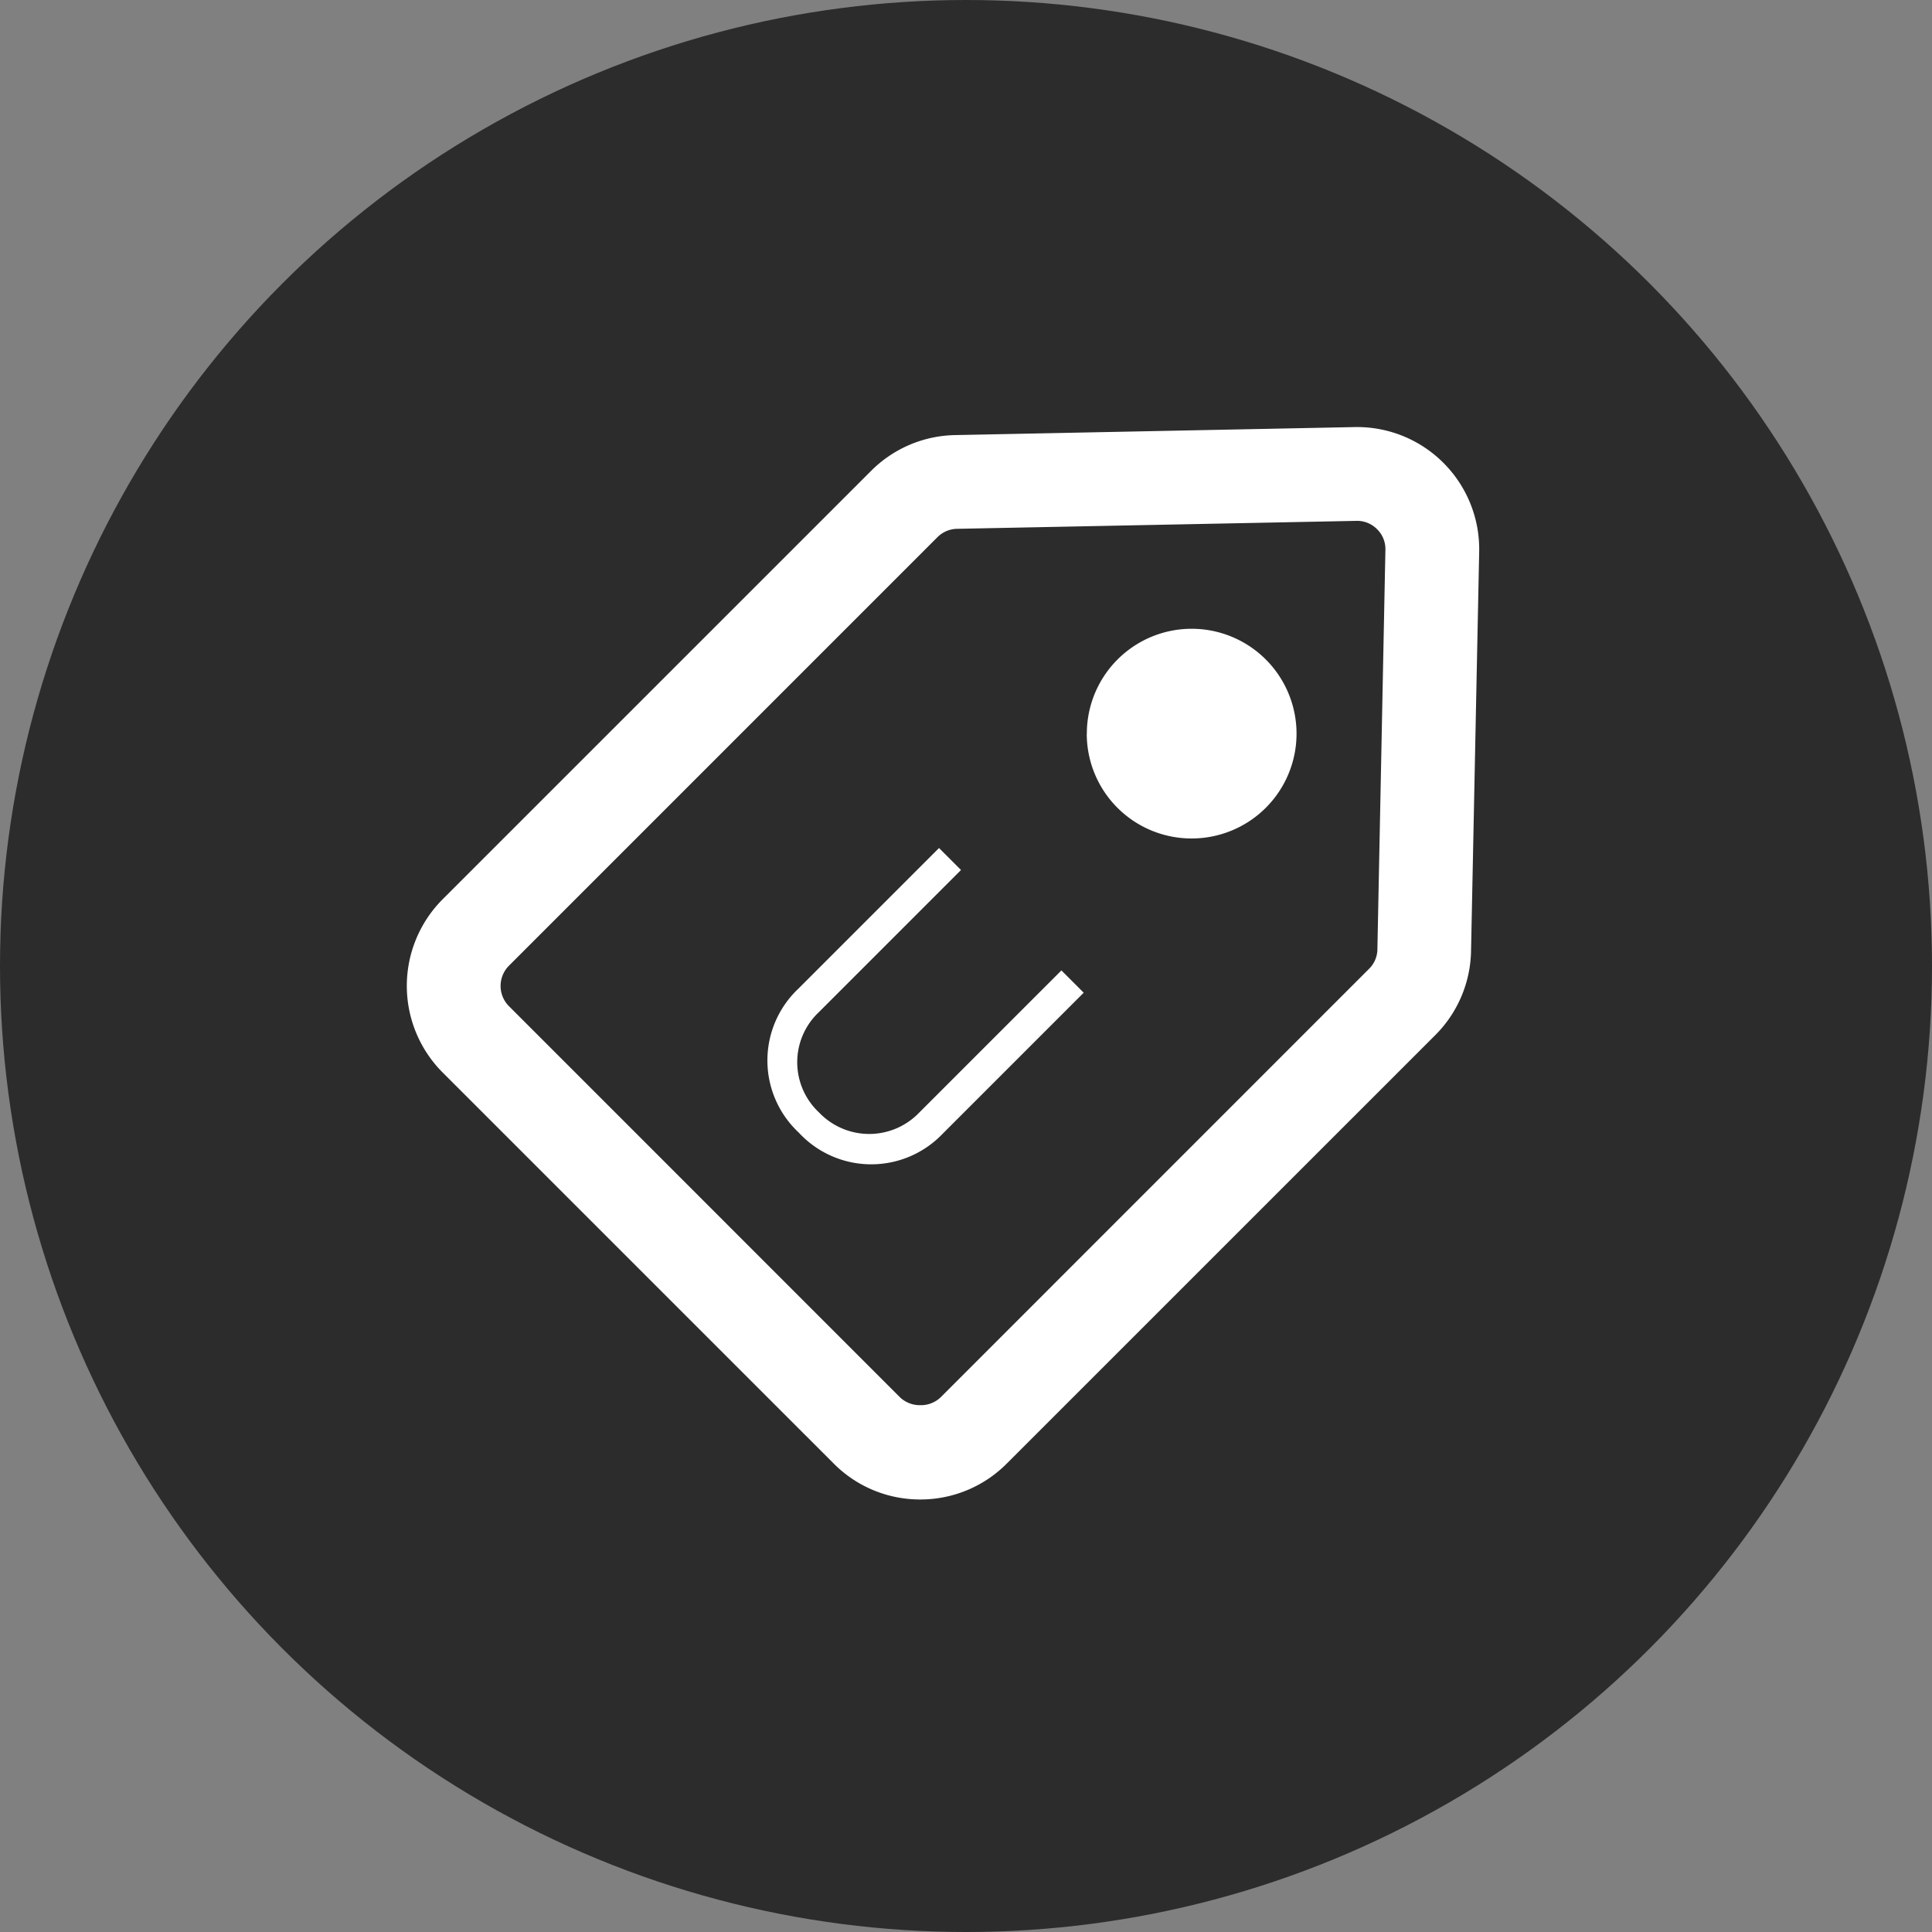
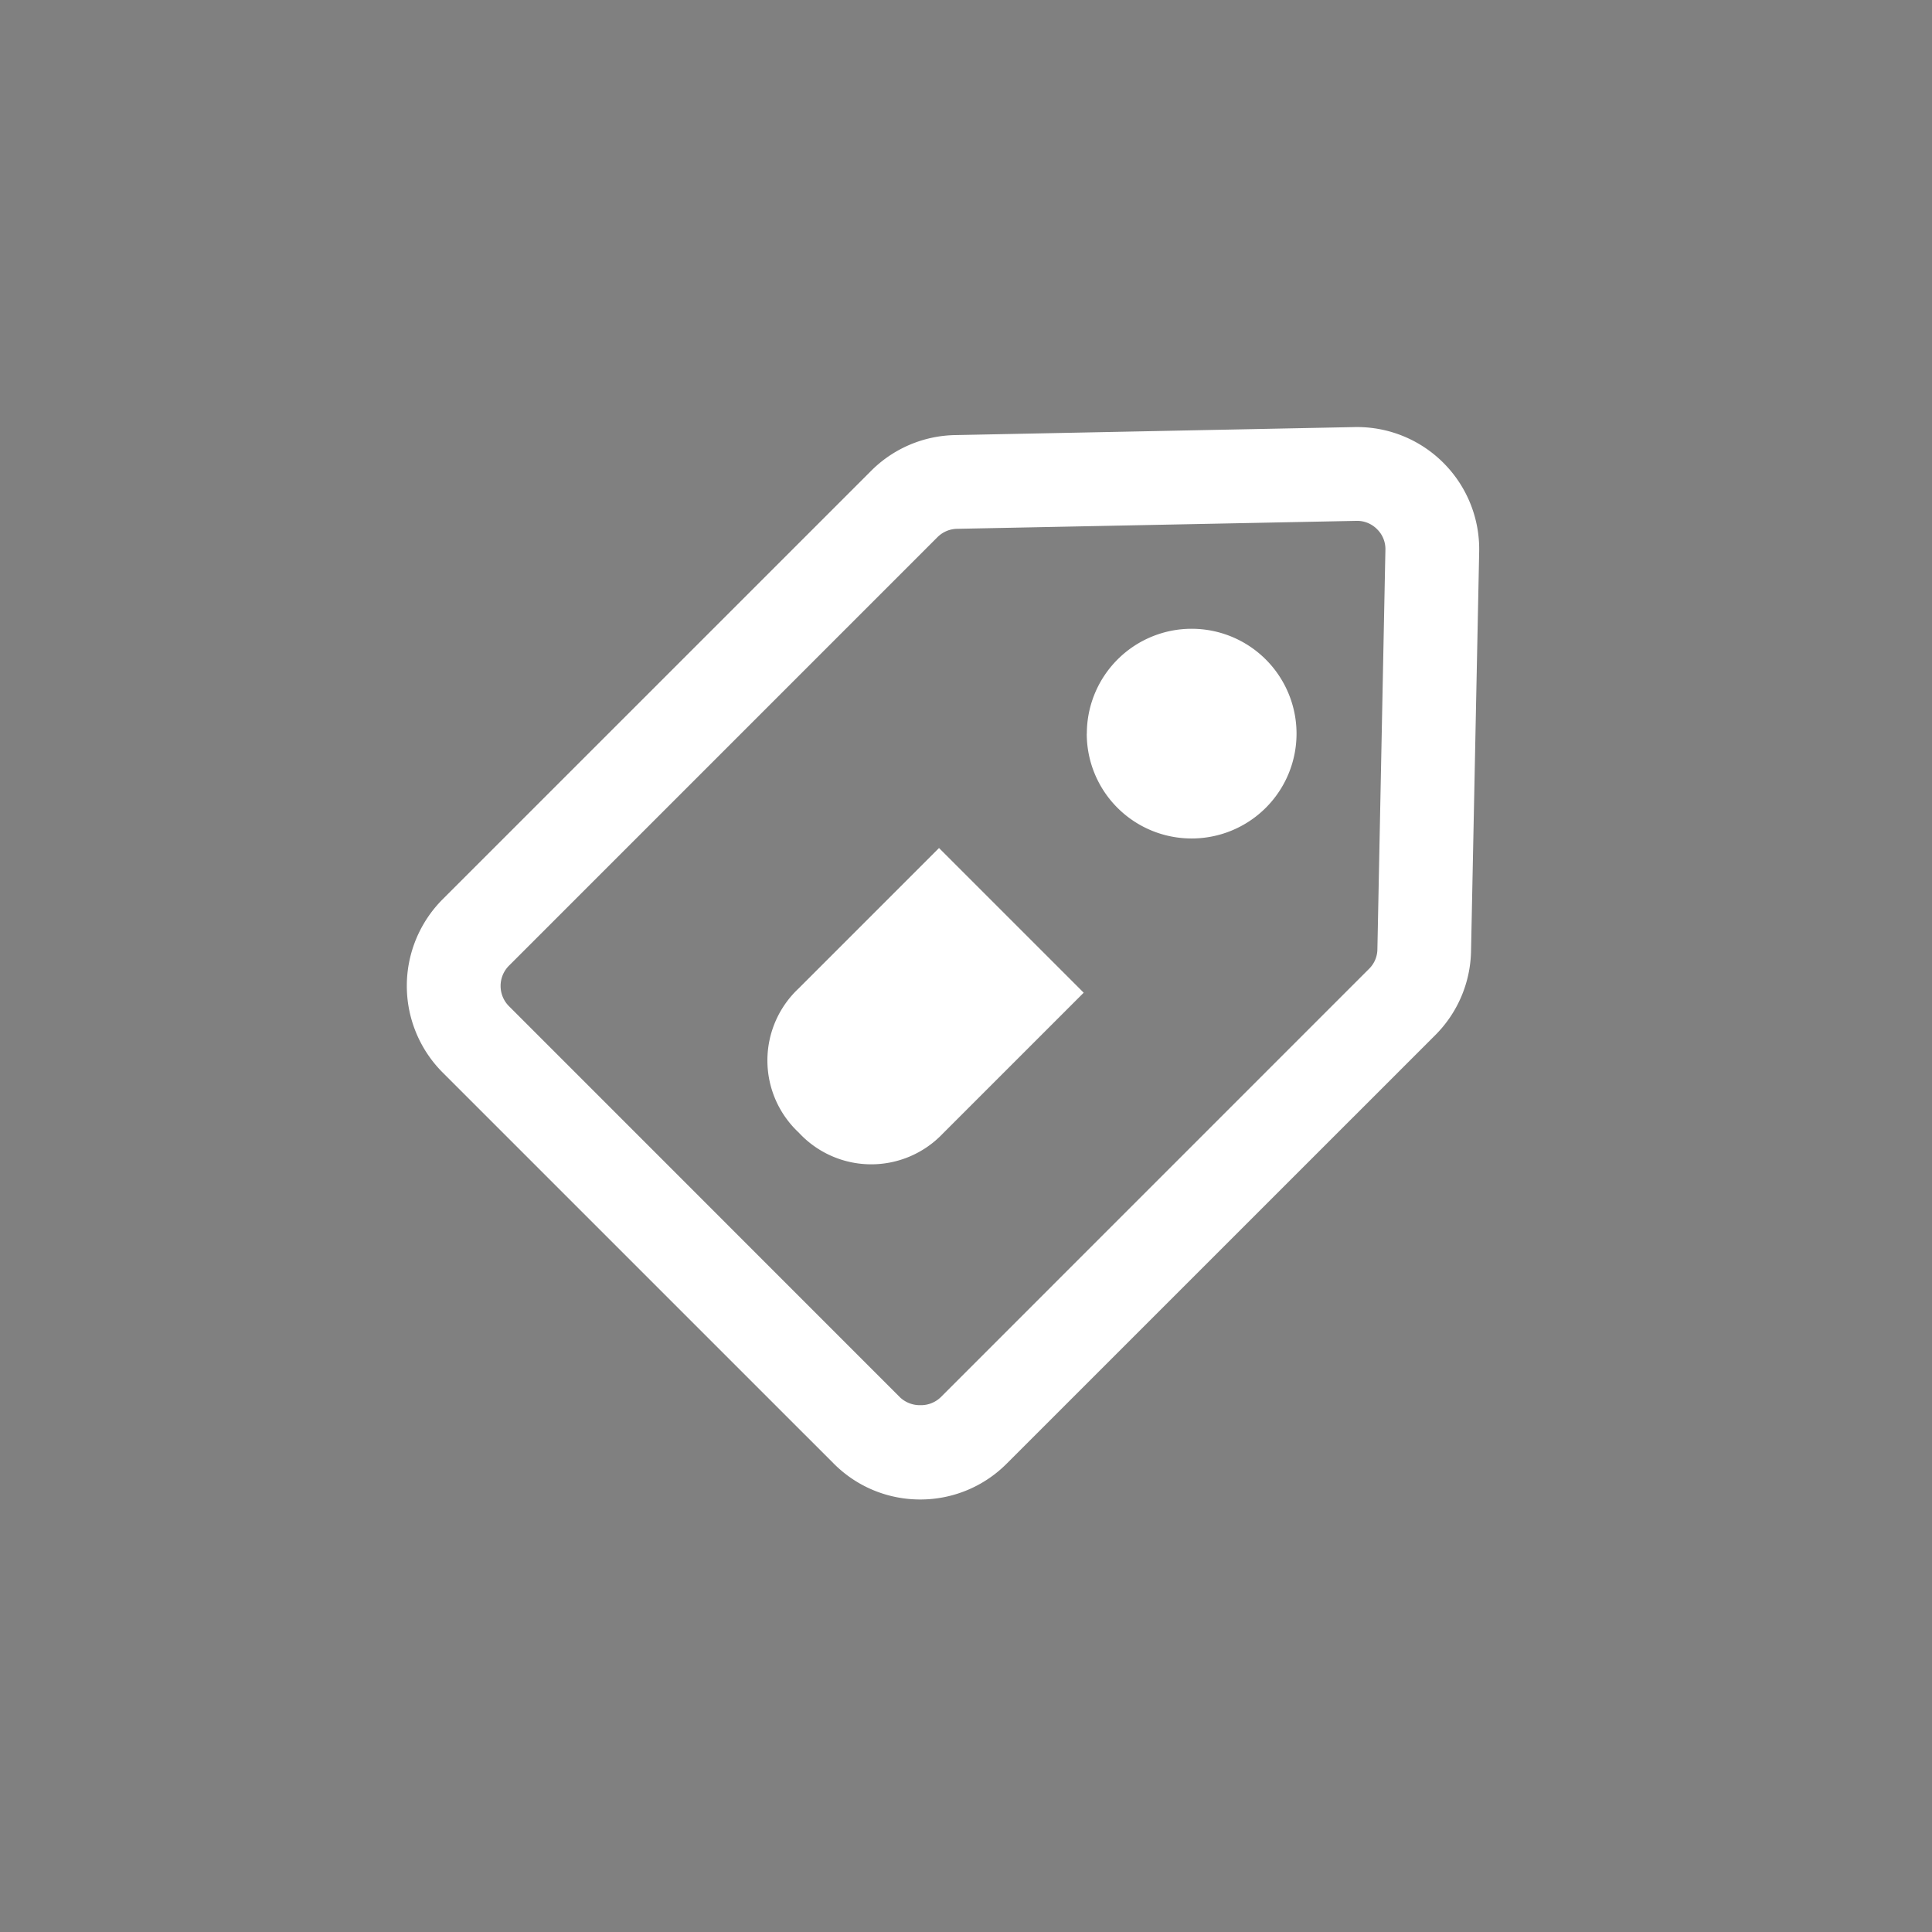
<svg xmlns="http://www.w3.org/2000/svg" width="95" height="95" viewBox="0 0 95 95">
  <rect x="0" y="0" width="95" height="95" fill="#808080" stroke="none" />
  <g id="Group_21501" data-name="Group 21501" transform="translate(-1267 -1172)">
-     <circle id="Ellipse_766" data-name="Ellipse 766" cx="47.5" cy="47.5" r="47.5" transform="translate(1267 1172)" fill="#2c2c2c" />
    <g id="Group_21498" data-name="Group 21498" transform="translate(-290.001 -5154)">
      <path id="Path_78897" data-name="Path 78897" d="M-8352-4074.03l-19.237-19.236a6.028,6.028,0,0,1,0-8.512l21.072-21.07a5.99,5.99,0,0,1,4.13-1.758l19.646-.394h.018a6,6,0,0,1,4.386,1.8,6,6,0,0,1,1.719,4.331l-.4,19.634a6,6,0,0,1-1.757,4.132l-21.074,21.071a5.982,5.982,0,0,1-4.253,1.764A5.978,5.978,0,0,1-8352-4074.03Zm6.06-45.967a1.4,1.4,0,0,0-.964.411l-21.069,21.071a1.409,1.409,0,0,0,0,1.991l19.23,19.235a1.421,1.421,0,0,0,1,.384,1.4,1.4,0,0,0,.993-.384l21.07-21.073a1.366,1.366,0,0,0,.409-.963l.394-19.631a1.365,1.365,0,0,0-.4-1.012,1.378,1.378,0,0,0-.99-.421Zm6.382,10.073a5.155,5.155,0,0,1,5.153-5.158,5.158,5.158,0,0,1,5.158,5.158,5.155,5.155,0,0,1-5.158,5.153A5.151,5.151,0,0,1-8339.562-4109.924Z" transform="translate(9950.001 10472)" fill="#fff" />
-       <path id="Path_78894" data-name="Path 78894" d="M0,9.792a4.852,4.852,0,0,0,5.02,4.979,4.852,4.852,0,0,0,5.041-4.958V0H8.511V9.9A3.406,3.406,0,0,1,5.02,13.366,3.381,3.381,0,0,1,1.529,9.9V0H0Z" transform="translate(1603.174 6367.699) rotate(45)" fill="#fff" />
+       <path id="Path_78894" data-name="Path 78894" d="M0,9.792a4.852,4.852,0,0,0,5.02,4.979,4.852,4.852,0,0,0,5.041-4.958V0H8.511V9.9V0H0Z" transform="translate(1603.174 6367.699) rotate(45)" fill="#fff" />
    </g>
  </g>
</svg>